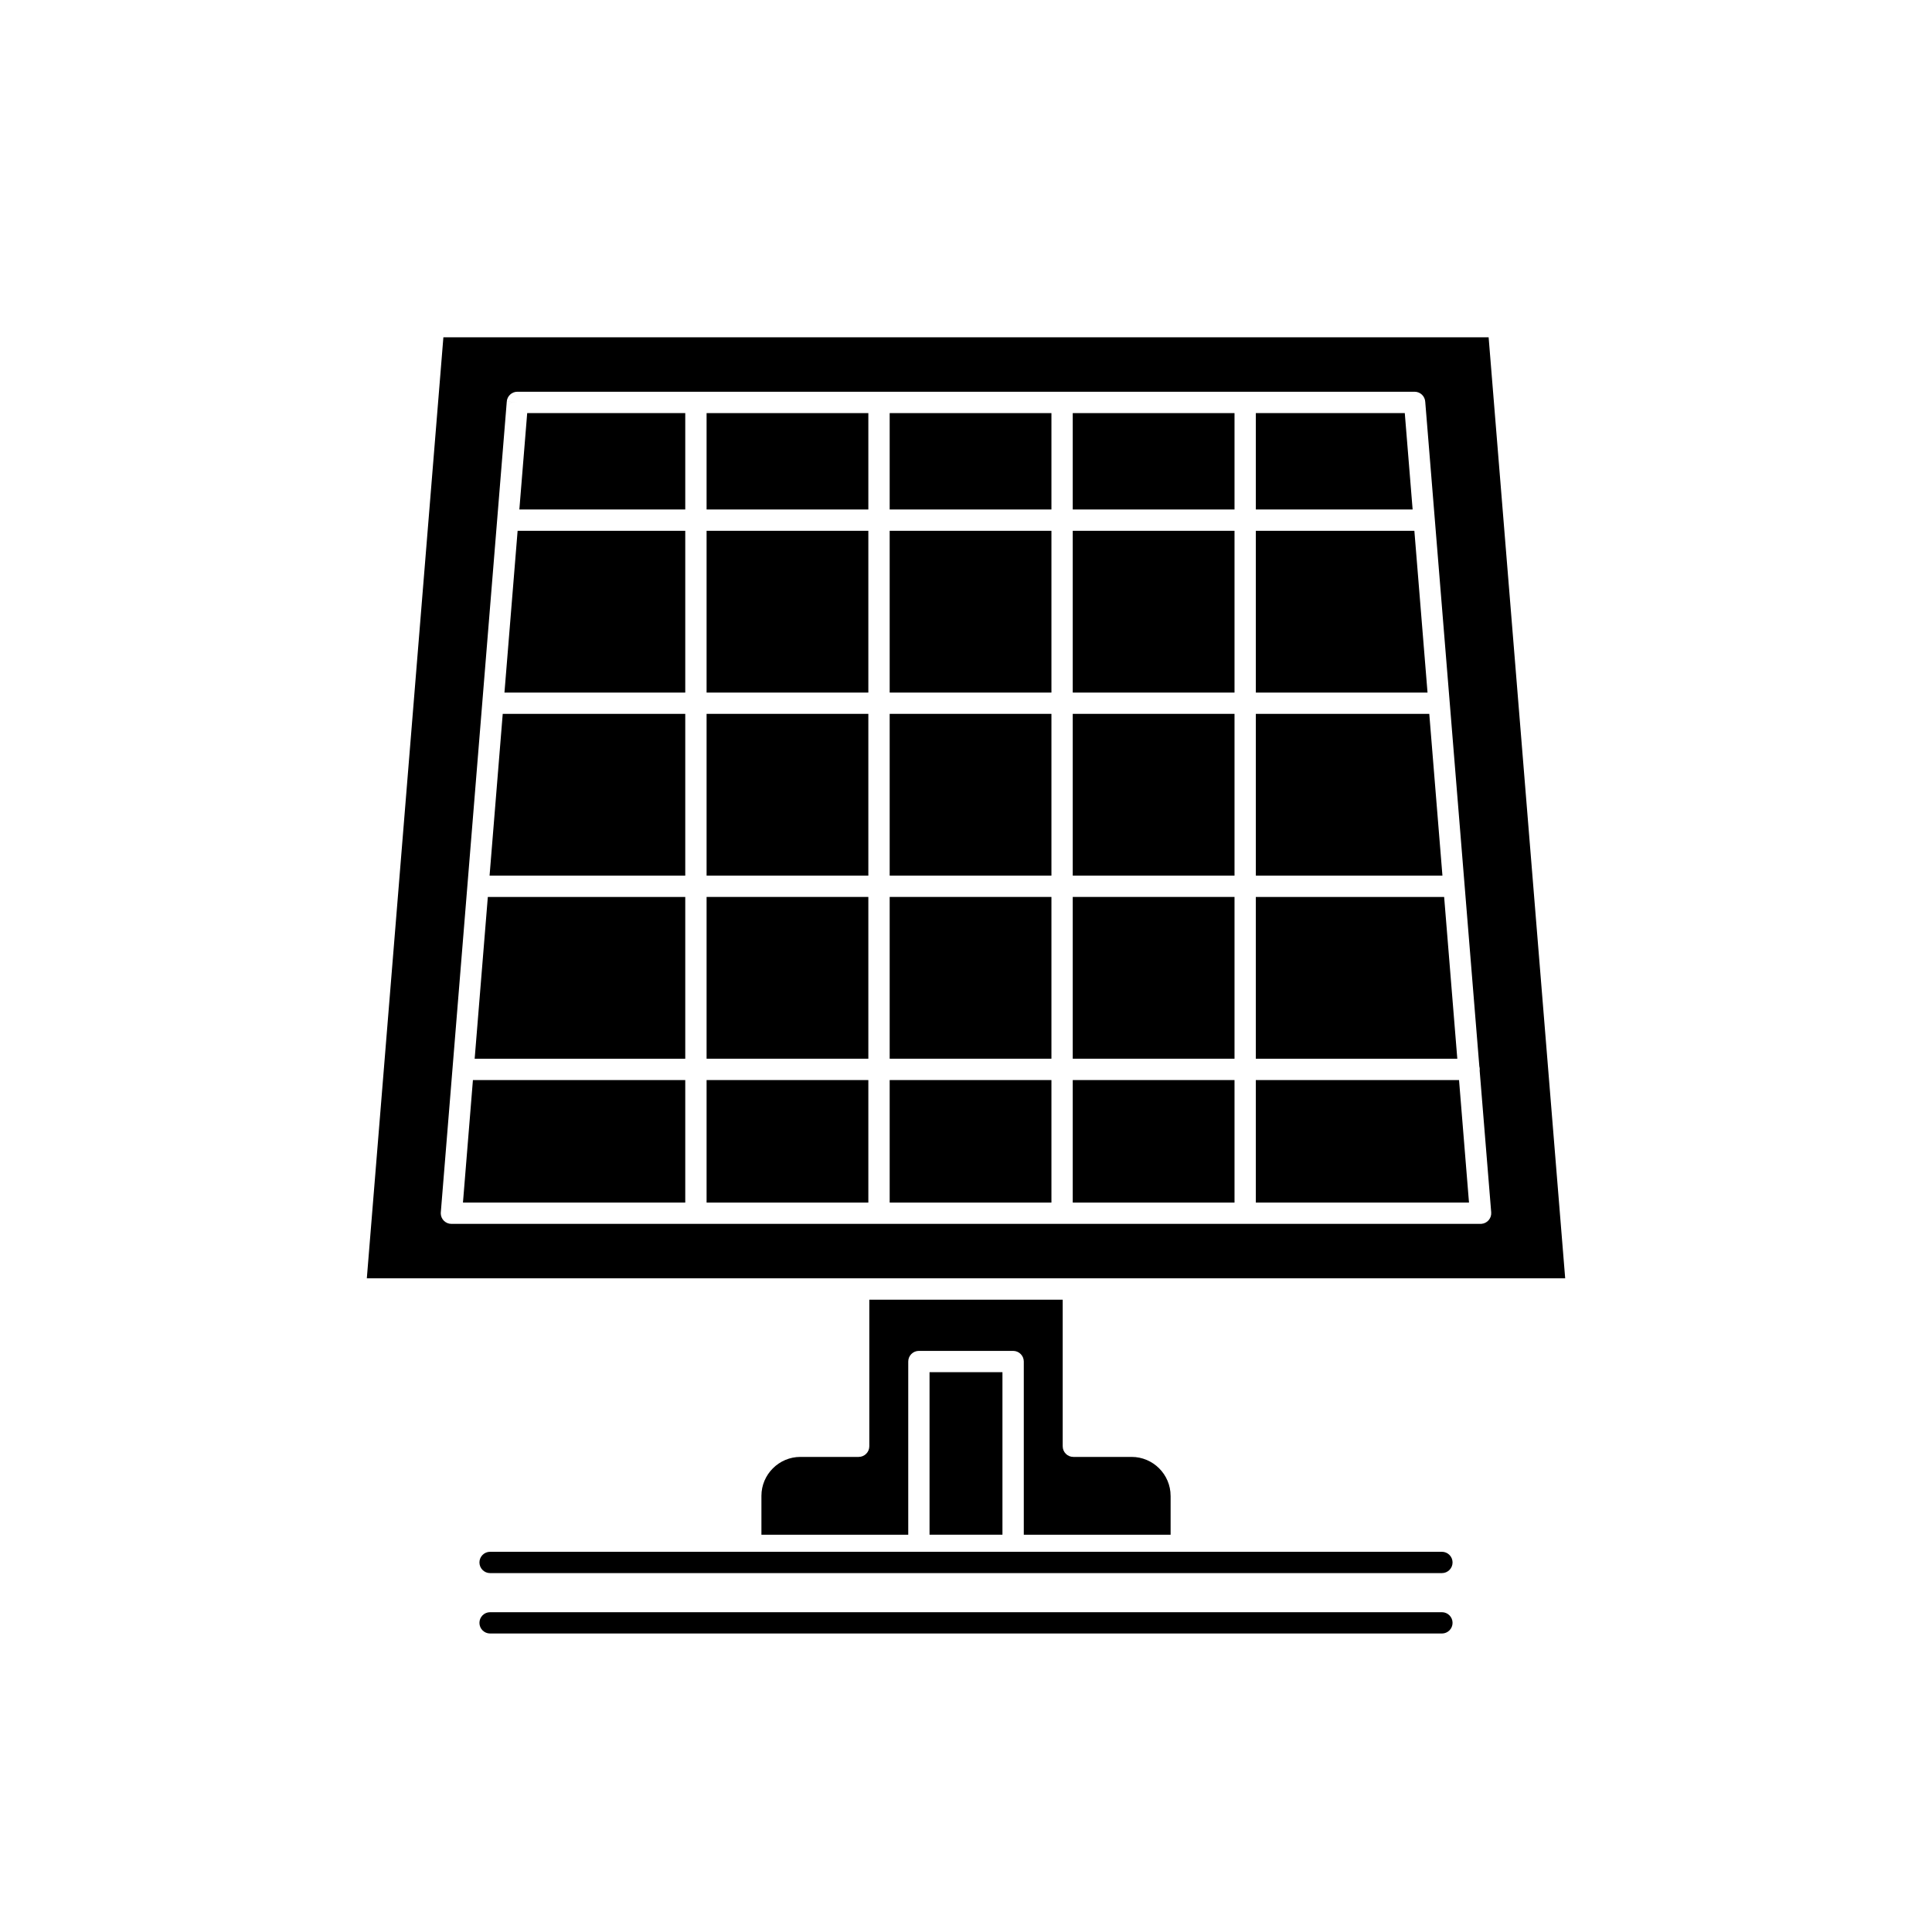
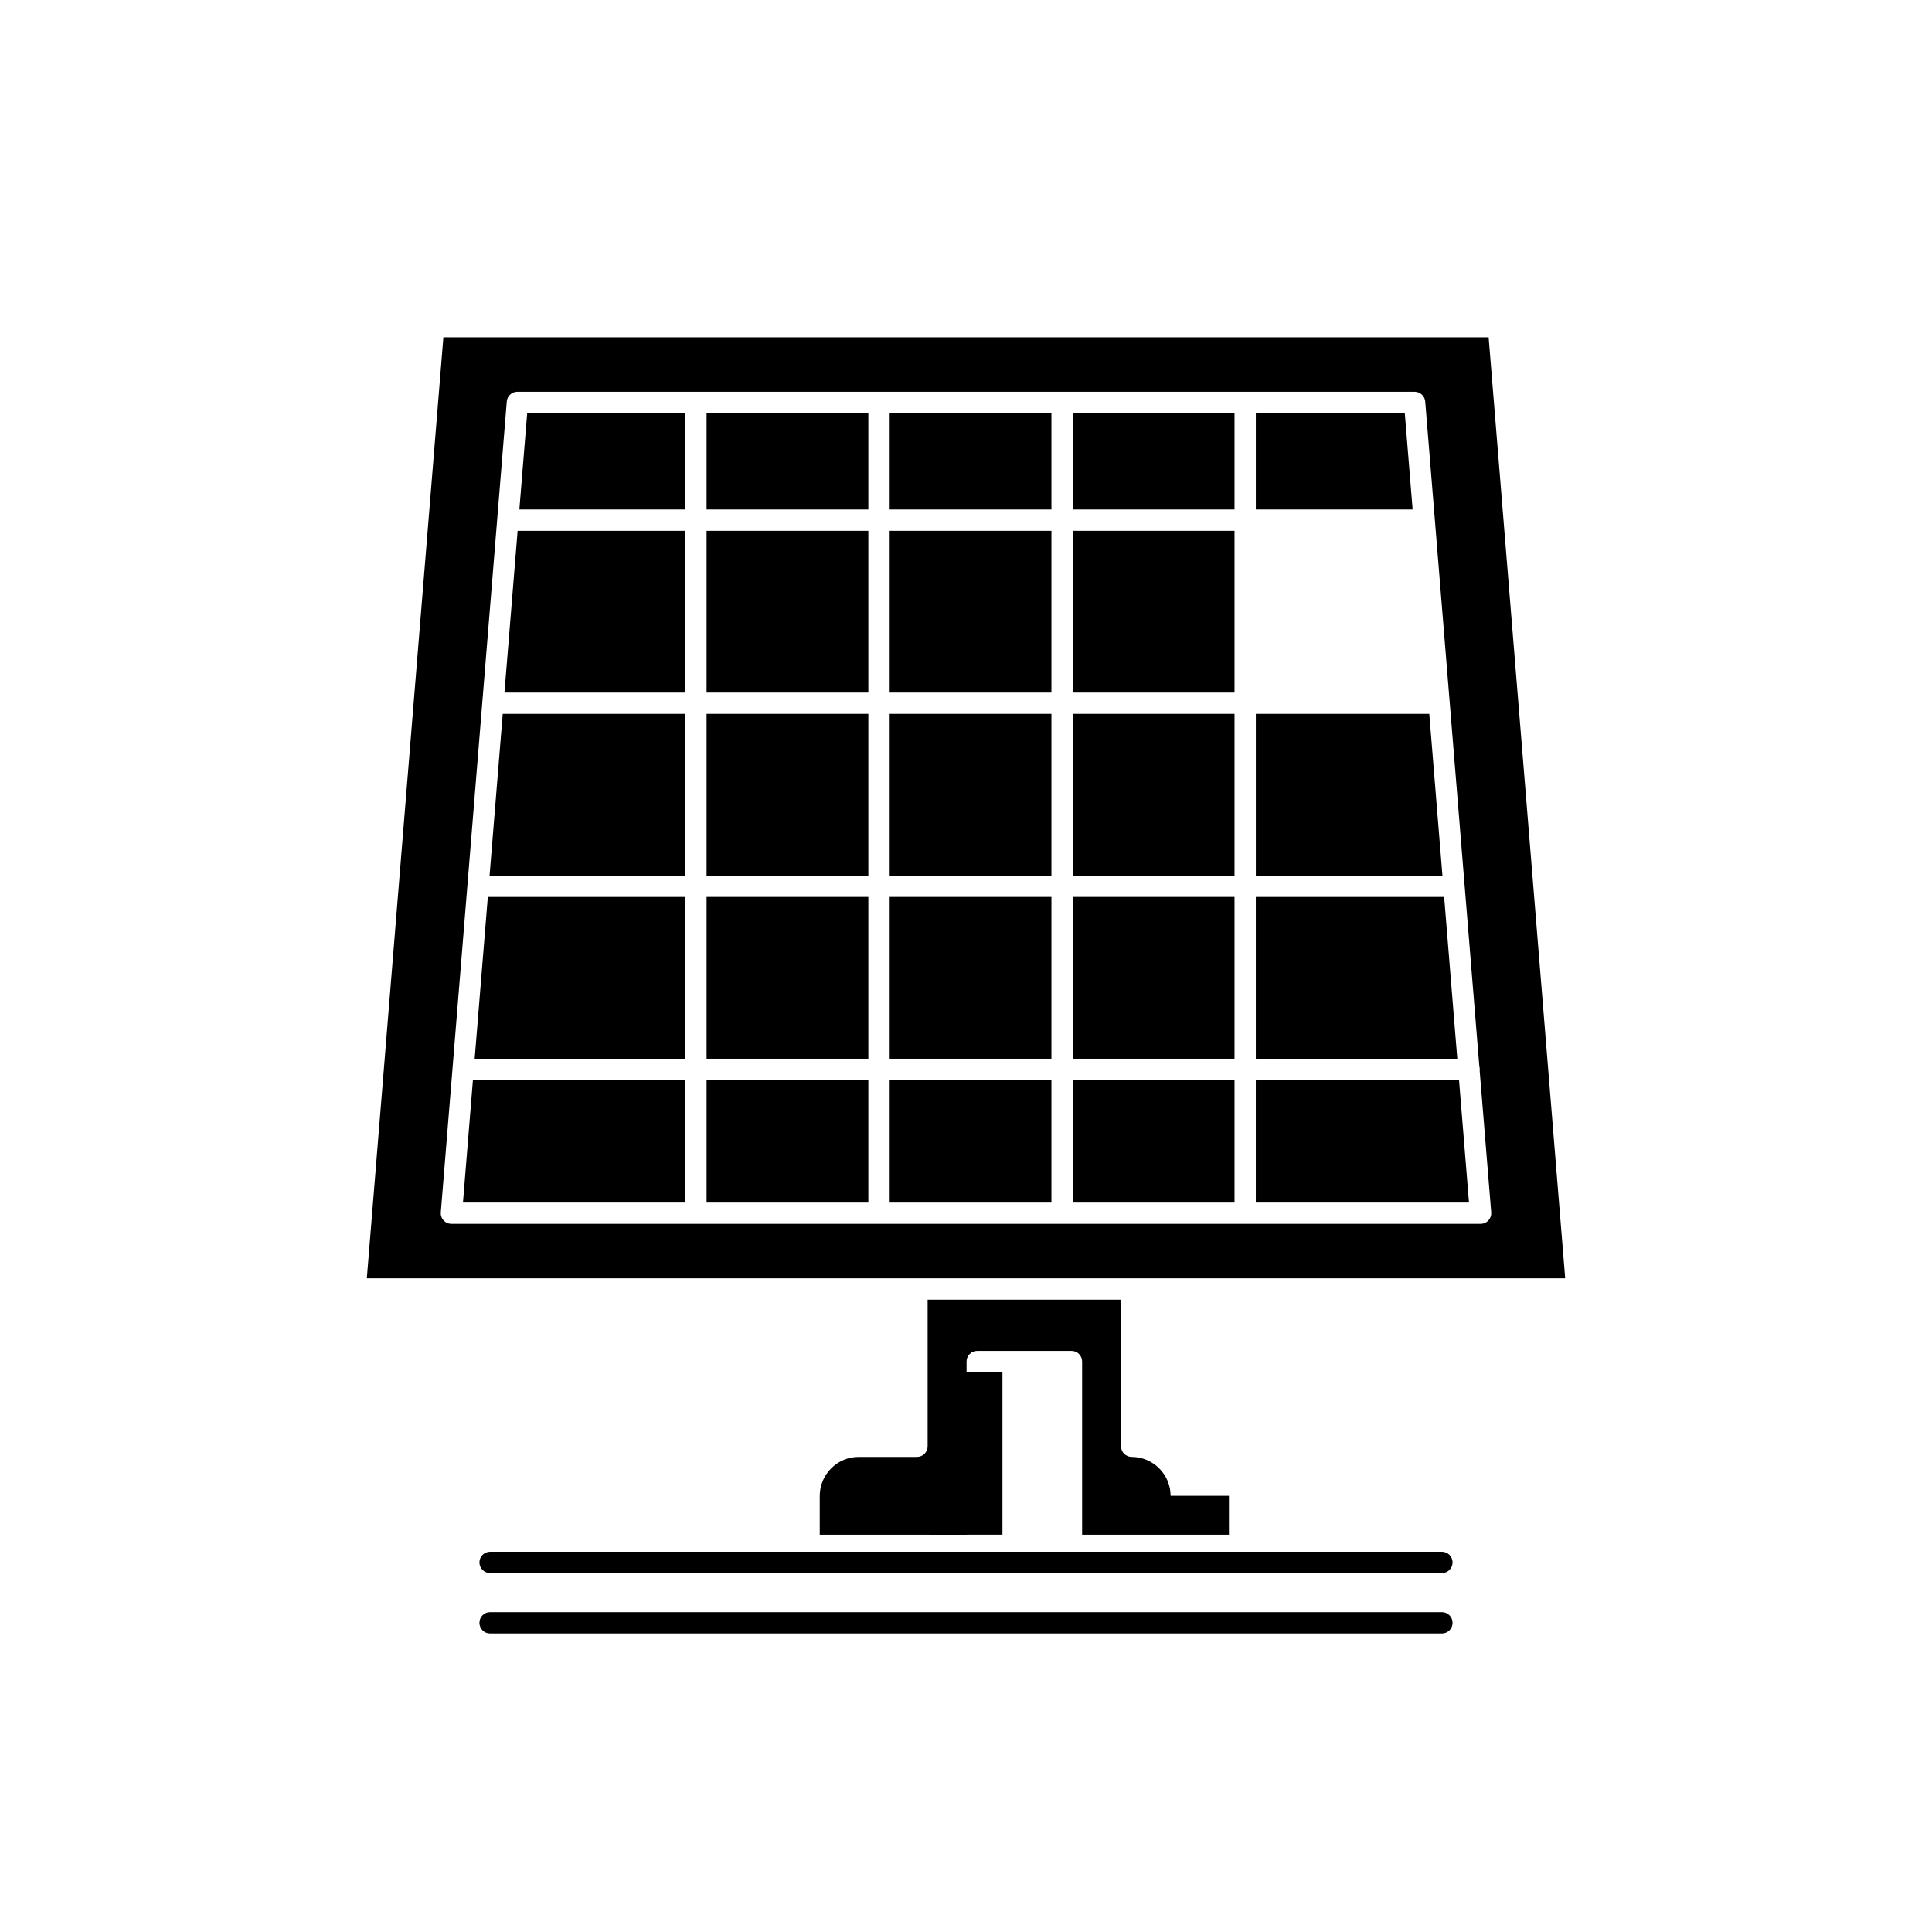
<svg xmlns="http://www.w3.org/2000/svg" fill="#000000" width="800px" height="800px" version="1.1" viewBox="144 144 512 512">
  <g>
    <path d="m558.79 482.77-20.289-249.38h-277l-20.289 249.38h317.58zm-22.664-55.043 3.059 37.562c0.125 1.555-1.031 2.918-2.586 3.043-0.078 0.008-0.152 0.008-0.23 0.008h-272.74c-1.559 0-2.824-1.266-2.824-2.824 0-0.121 0.008-0.238 0.023-0.355l17.473-214.74 2.812 0.223-2.816-0.23c0.121-1.477 1.359-2.598 2.816-2.598h237.77c1.523 0 2.762 1.203 2.824 2.715l6.469 79.477c0.008 0.074 0.016 0.152 0.02 0.227l1.121 13.781 2.809 34.504c0.012 0.078 0.016 0.16 0.02 0.238v0.004l3.894 47.844c0.07 0.25 0.109 0.512 0.109 0.781 0 0.113-0.008 0.223-0.02 0.332z" fill-rule="evenodd" />
    <path d="m273.88 555.24c-1.559 0-2.824 1.266-2.824 2.824s1.266 2.824 2.824 2.824h252.24c1.559 0 2.824-1.266 2.824-2.824s-1.266-2.824-2.824-2.824z" />
    <path d="m273.88 571.25c-1.559 0-2.824 1.266-2.824 2.824s1.266 2.824 2.824 2.824h252.24c1.559 0 2.824-1.266 2.824-2.824s-1.266-2.824-2.824-2.824z" />
-     <path d="m454.22 540.41c0-2.832-1.16-5.41-3.031-7.281s-4.449-3.031-7.281-3.031h-15.457c-1.559 0-2.824-1.266-2.824-2.824v-38.844h-51.25v38.844c0 1.559-1.266 2.824-2.824 2.824h-15.457c-2.832 0-5.41 1.16-7.281 3.031s-3.031 4.449-3.031 7.281v10.312h38.91v-45.898c0-1.559 1.266-2.824 2.824-2.824h24.973c1.559 0 2.824 1.266 2.824 2.824v45.898h38.91v-10.312z" fill-rule="evenodd" />
+     <path d="m454.22 540.41c0-2.832-1.16-5.41-3.031-7.281s-4.449-3.031-7.281-3.031c-1.559 0-2.824-1.266-2.824-2.824v-38.844h-51.25v38.844c0 1.559-1.266 2.824-2.824 2.824h-15.457c-2.832 0-5.41 1.16-7.281 3.031s-3.031 4.449-3.031 7.281v10.312h38.91v-45.898c0-1.559 1.266-2.824 2.824-2.824h24.973c1.559 0 2.824 1.266 2.824 2.824v45.898h38.91v-10.312z" fill-rule="evenodd" />
    <path d="m533.3 462.7-2.641-32.473h-53.855v32.473z" fill-rule="evenodd" />
    <path d="m471.16 462.7v-32.473h-42.871v32.473z" fill-rule="evenodd" />
    <path d="m422.64 462.7v-32.473h-42.867v32.473z" fill-rule="evenodd" />
    <path d="m374.12 462.7v-32.473h-42.867v32.473z" fill-rule="evenodd" />
    <path d="m325.6 462.7v-32.473h-56.27l-2.641 32.473z" fill-rule="evenodd" />
    <path d="m325.6 424.57v-42.871h-52.32l-3.488 42.871z" fill-rule="evenodd" />
    <path d="m325.6 376.05v-42.871h-48.371l-3.488 42.871z" fill-rule="evenodd" />
    <path d="m374.12 424.57v-42.871h-42.867v42.871z" fill-rule="evenodd" />
    <path d="m374.12 376.05v-42.871h-42.867v42.871z" fill-rule="evenodd" />
    <path d="m374.12 327.54v-42.871h-42.867v42.871z" fill-rule="evenodd" />
    <path d="m325.6 327.54v-42.867h-44.395-0.031l-3.488 42.871h47.914z" fill-rule="evenodd" />
    <path d="m325.6 279.02v-25.543h-41.887l-2.078 25.543z" fill-rule="evenodd" />
    <path d="m374.12 279.02v-25.543h-42.867v25.543z" fill-rule="evenodd" />
    <path d="m422.64 279.02v-25.543h-42.867v25.543z" fill-rule="evenodd" />
    <path d="m422.64 327.54v-42.871h-42.867v42.871z" fill-rule="evenodd" />
    <path d="m422.64 376.05v-42.871h-42.867v42.871z" fill-rule="evenodd" />
    <path d="m422.64 424.57v-42.871h-42.867v42.871z" fill-rule="evenodd" />
    <path d="m471.16 424.57v-42.871h-42.871v42.871z" fill-rule="evenodd" />
    <path d="m530.2 424.57-3.488-42.871h-49.906v42.871z" fill-rule="evenodd" />
    <path d="m526.26 376.05-3.488-42.871h-45.961v42.871z" fill-rule="evenodd" />
    <path d="m471.16 376.05v-42.871h-42.871v42.871z" fill-rule="evenodd" />
    <path d="m471.16 327.54v-42.871h-42.871v42.871z" fill-rule="evenodd" />
-     <path d="m522.31 327.54-3.488-42.871h-42.012v42.871z" fill-rule="evenodd" />
    <path d="m518.36 279.02-2.078-25.543h-39.473v25.543z" fill-rule="evenodd" />
    <path d="m471.16 279.02v-25.543h-42.871v25.543z" fill-rule="evenodd" />
    <path d="m409.66 550.71v-43.07h-19.324v43.07z" fill-rule="evenodd" />
  </g>
</svg>